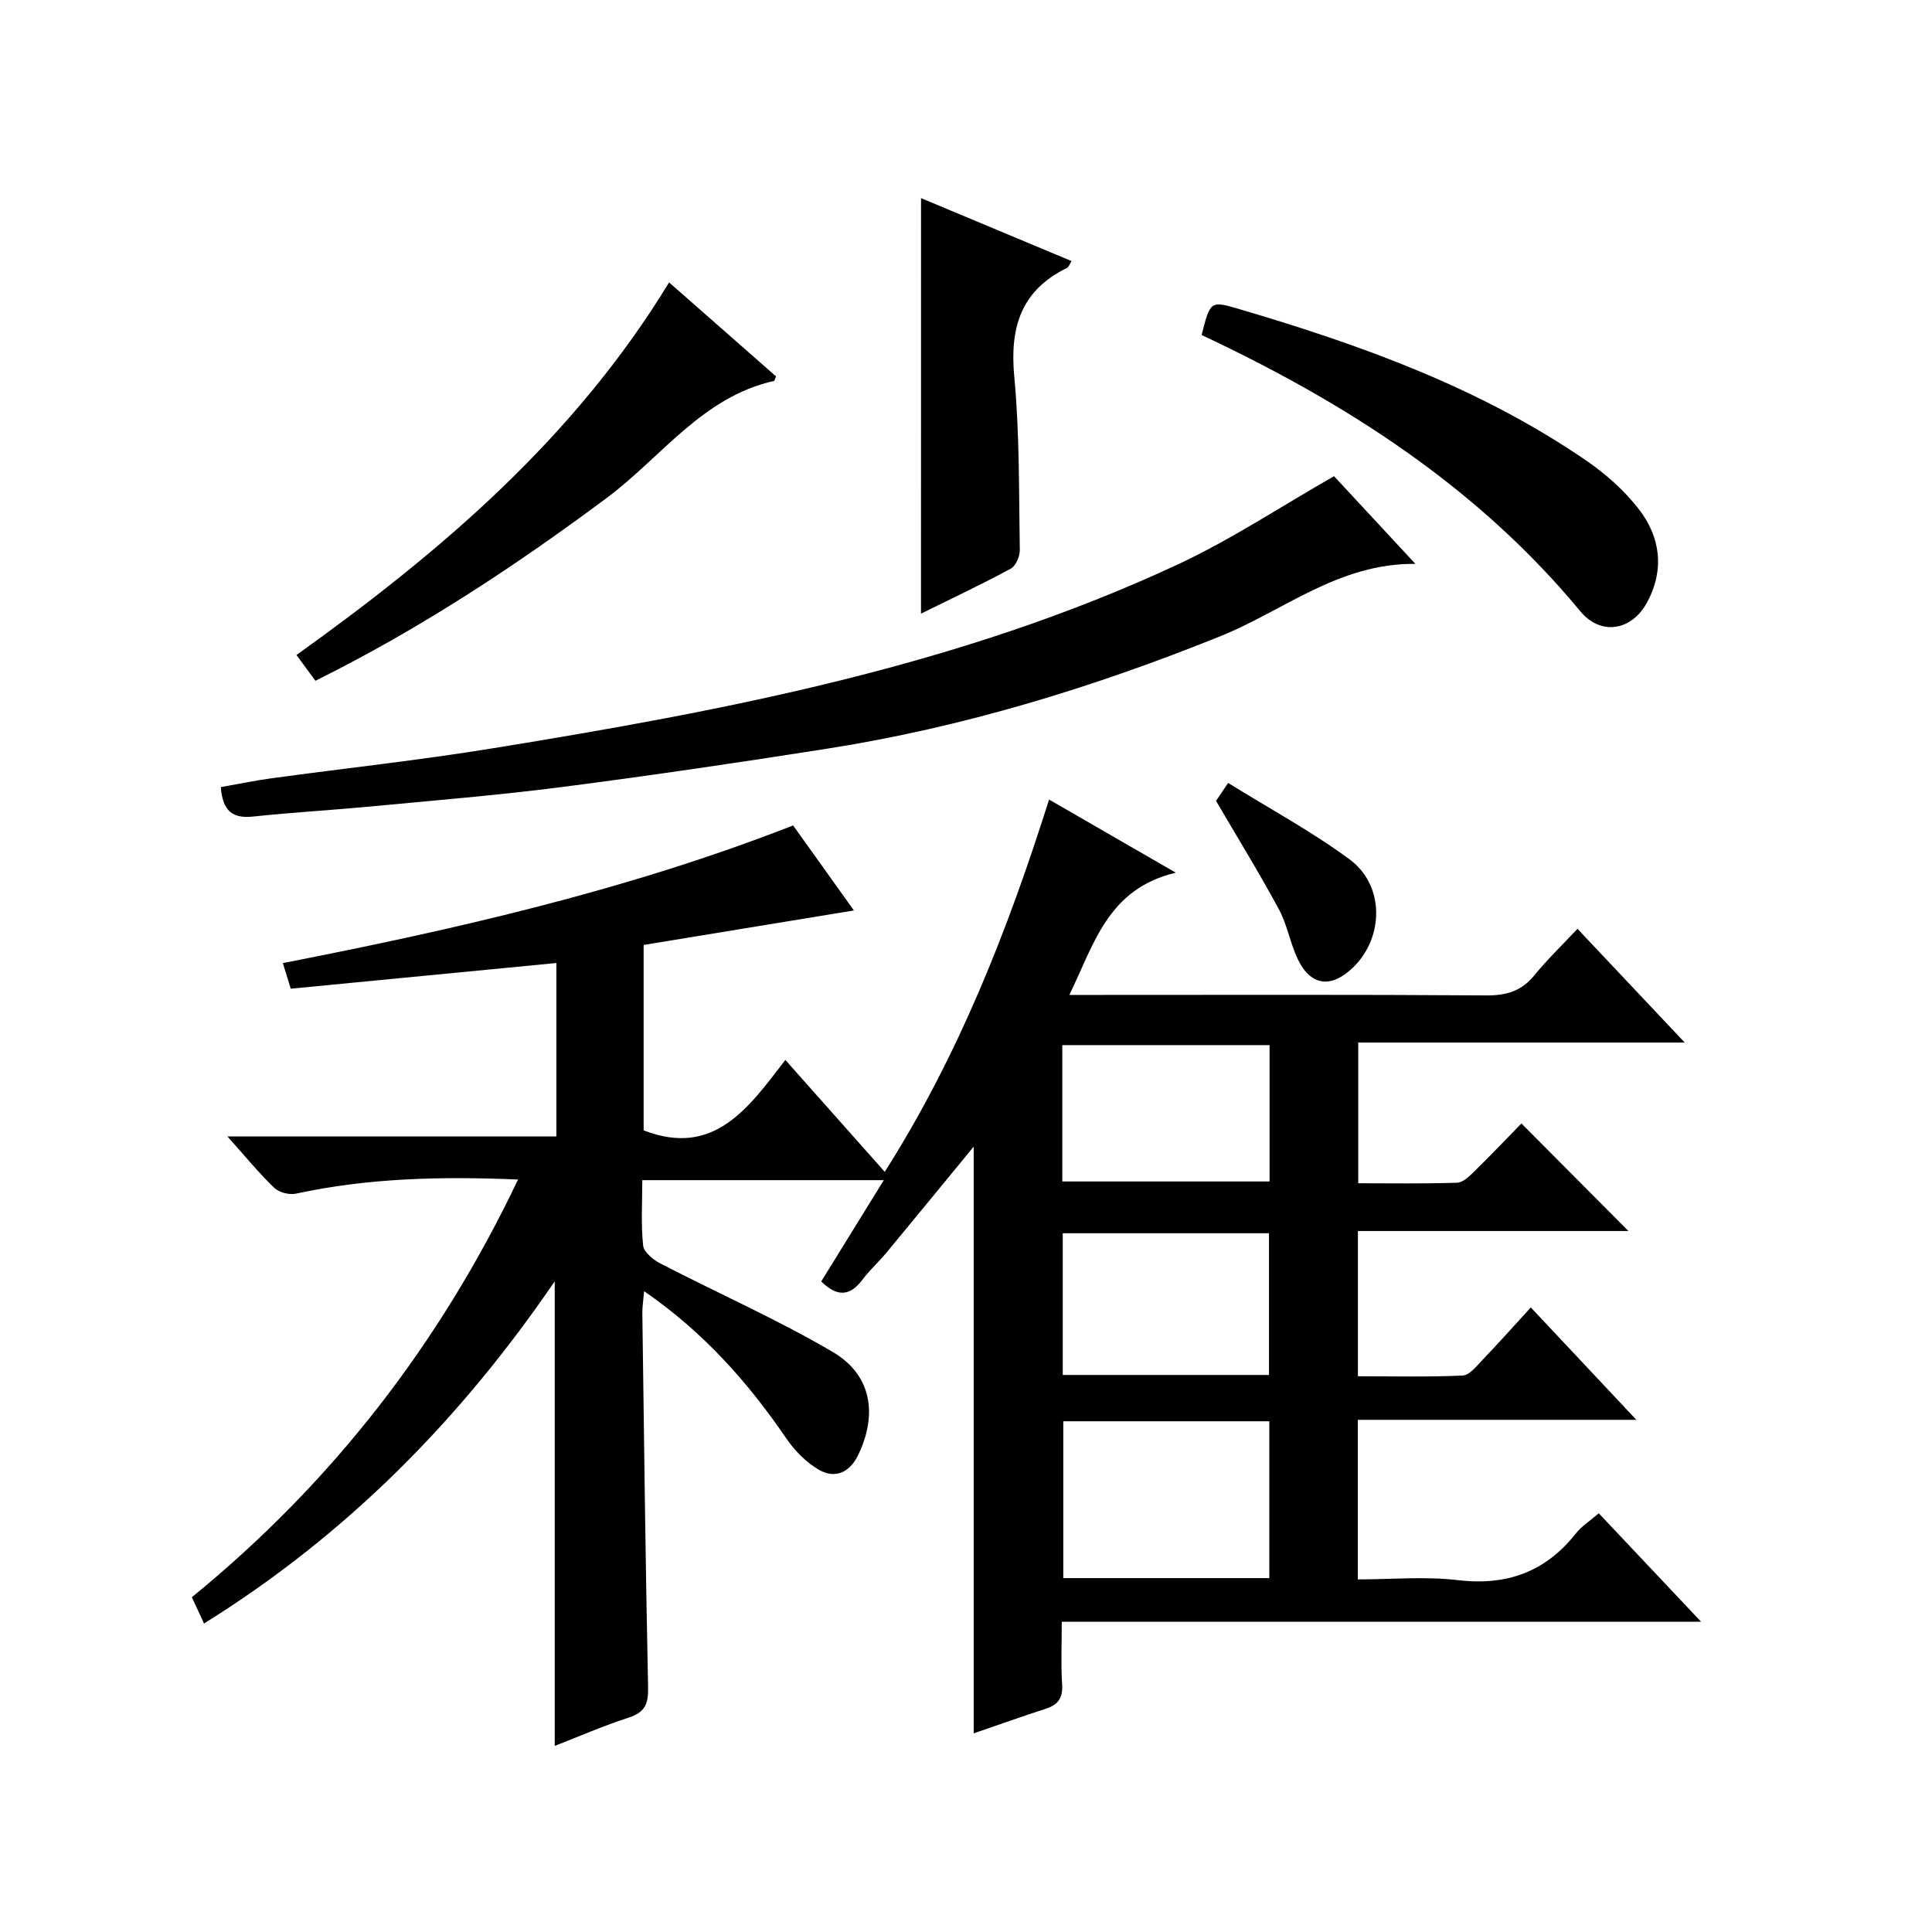
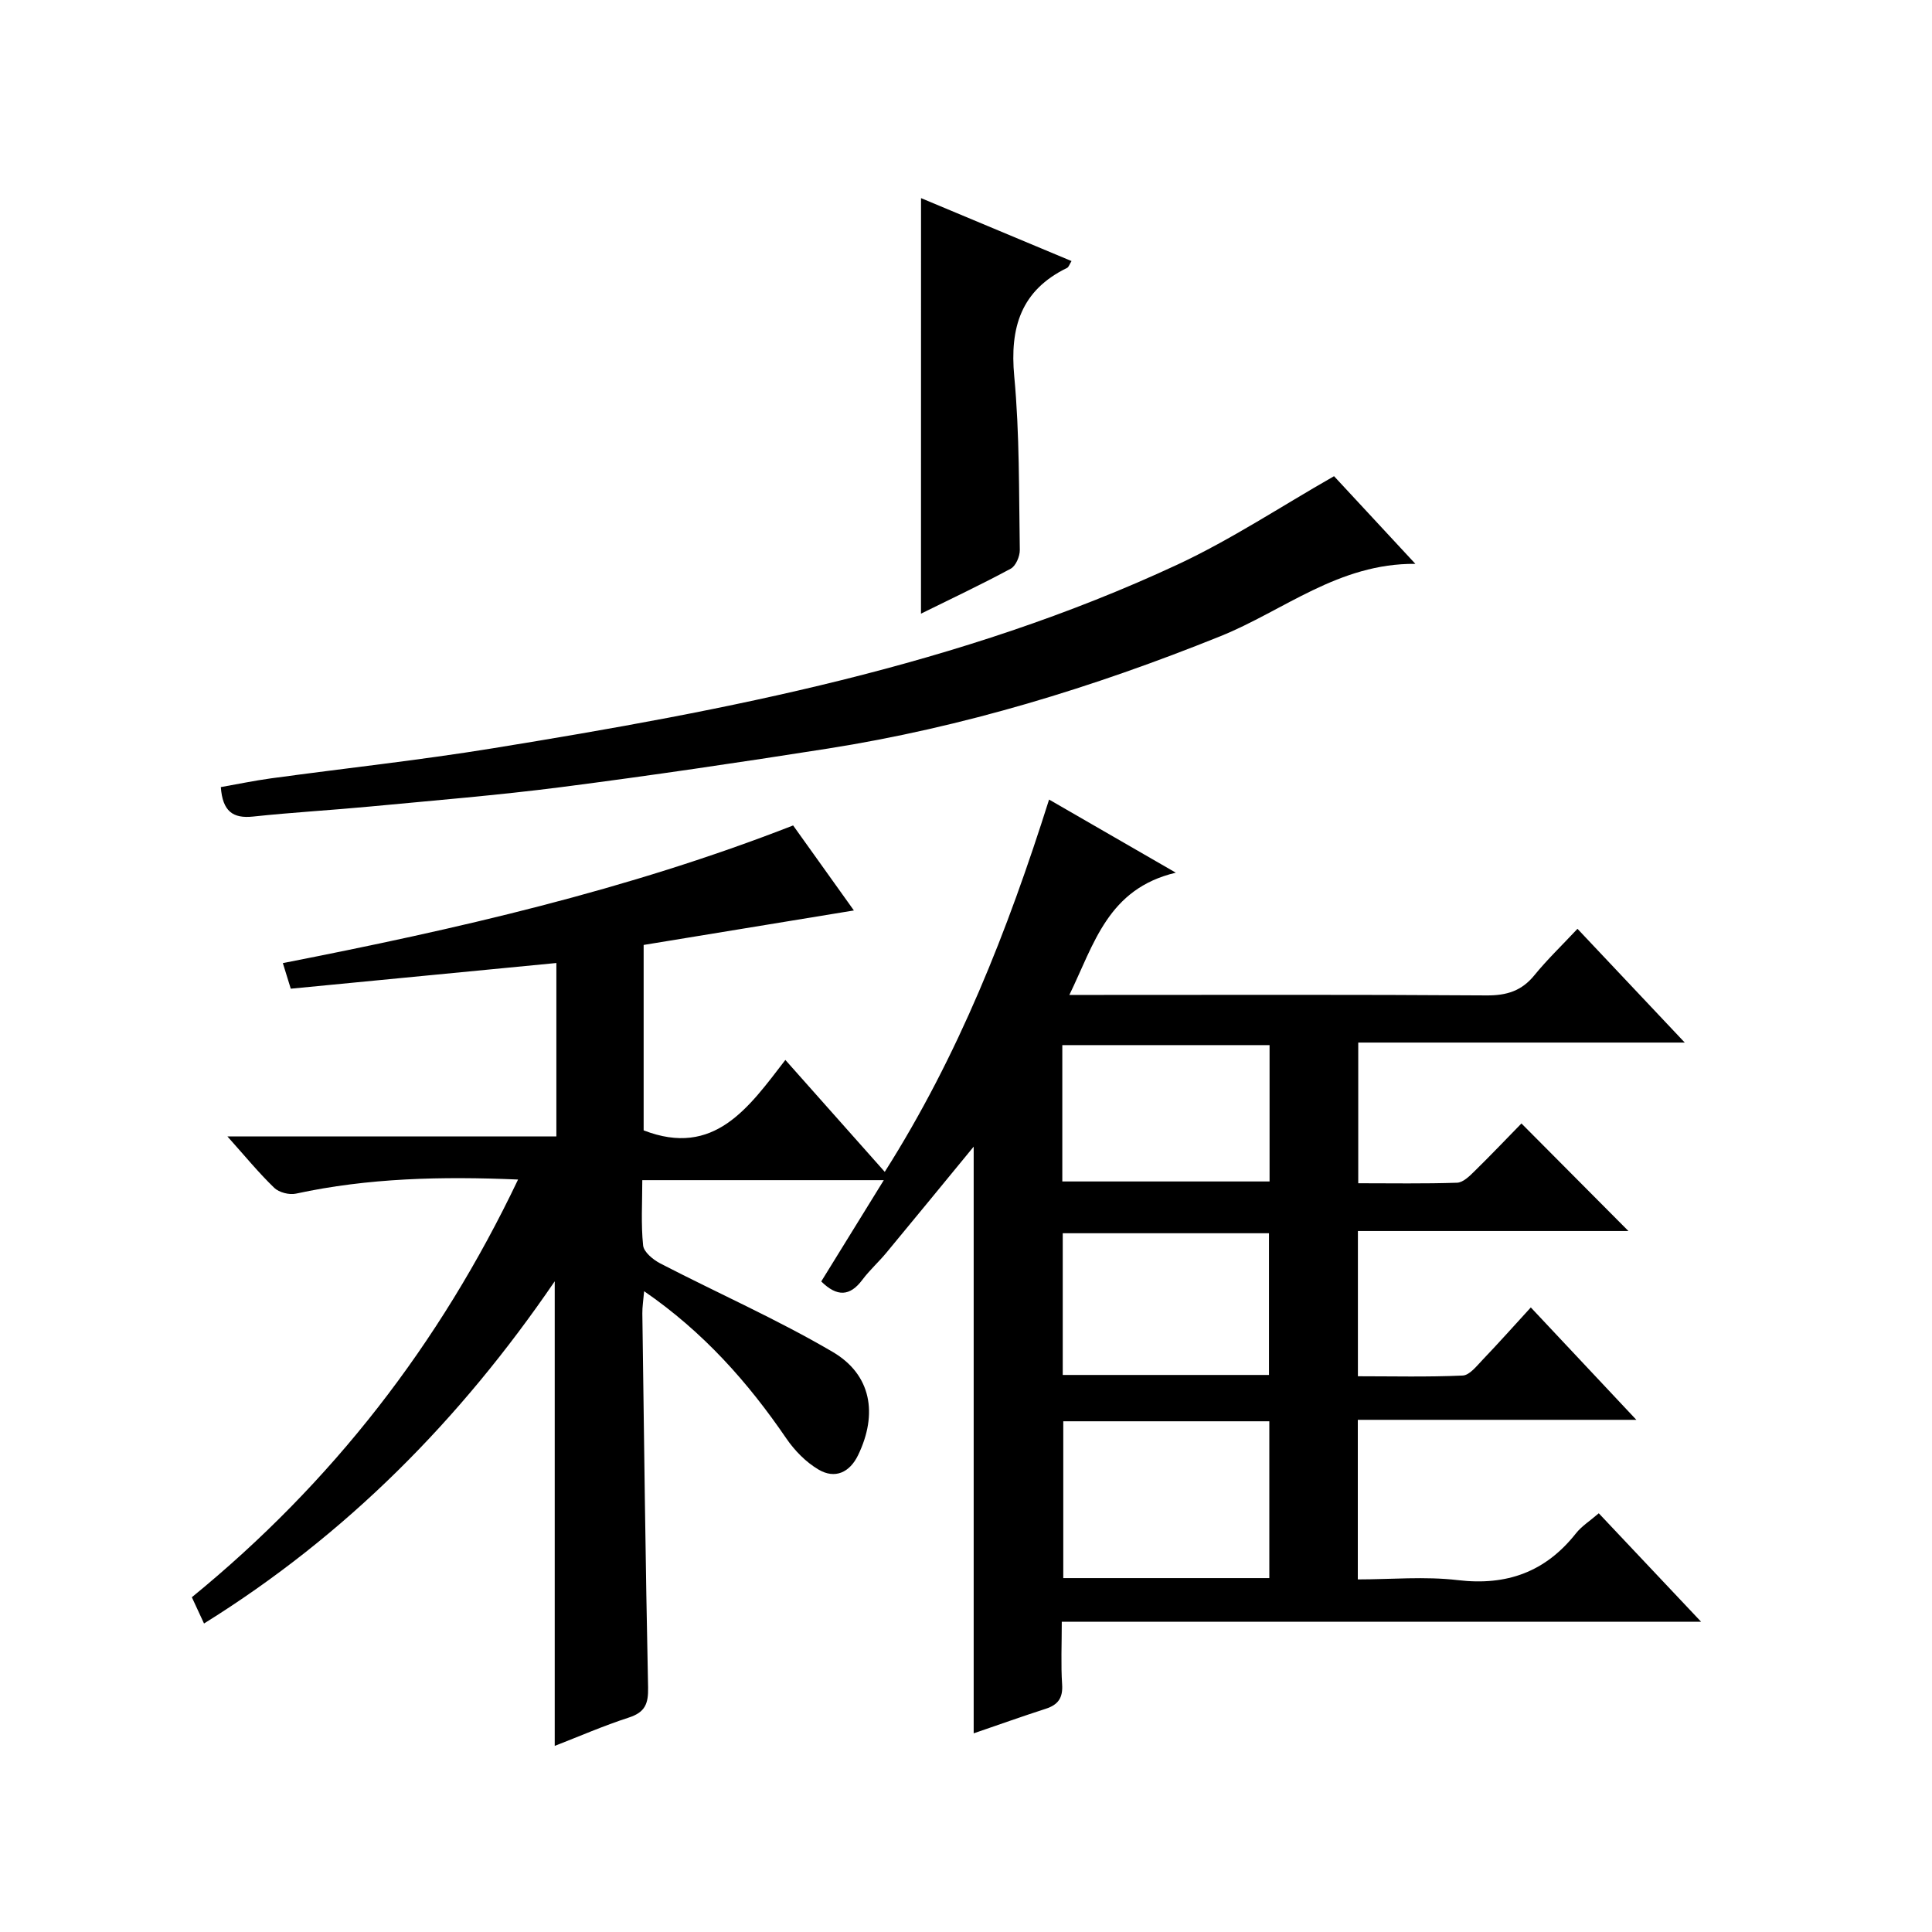
<svg xmlns="http://www.w3.org/2000/svg" version="1.1" id="ZDIC" x="0px" y="0px" viewBox="0 0 400 400" style="enable-background:new 0 0 400 400;" xml:space="preserve">
  <g>
    <path d="M338.79,293.96c-19.96,0-38.67,0-57.67,0c0,11.09,0,21.69,0,33.04c6.87,0,13.88-0.66,20.71,0.15   c10.15,1.2,18.14-1.7,24.45-9.68c1.19-1.51,2.92-2.59,4.73-4.16c7,7.42,13.71,14.53,21.18,22.45c-44.51,0-88.13,0-132.36,0   c0,4.75-0.2,8.87,0.07,12.96c0.19,2.8-0.82,4.23-3.38,5.06c-4.99,1.61-9.93,3.38-14.93,5.09c0-40.51,0-80.82,0-121.47   c-6.13,7.46-12.08,14.73-18.08,21.97c-1.59,1.92-3.48,3.61-4.97,5.6c-2.58,3.45-5.24,3.56-8.51,0.34   c4.17-6.76,8.41-13.62,12.95-20.97c-16.85,0-33.18,0-50,0c0,4.61-0.29,9.1,0.17,13.51c0.14,1.38,2.08,2.97,3.57,3.74   c11.87,6.14,24.15,11.55,35.66,18.3c8.06,4.72,9.39,12.88,5.28,21.38c-1.74,3.6-4.78,5-8.19,2.99c-2.6-1.53-4.94-3.92-6.66-6.43   c-7.95-11.64-17.14-22.02-29.45-30.5c-0.16,1.89-0.39,3.25-0.37,4.61c0.35,25.82,0.65,51.63,1.19,77.45   c0.07,3.35-0.63,5.12-3.96,6.2c-5.3,1.72-10.43,3.96-15.37,5.88c0-32.04,0-63.75,0-96.19C95.25,294,71.67,317.82,42.24,336.13   c-0.86-1.86-1.61-3.48-2.52-5.44c28.97-23.64,51.29-52.37,67.54-86.48c-15.9-0.68-31.02-0.32-45.99,2.92   c-1.38,0.3-3.49-0.24-4.49-1.2c-3.22-3.11-6.08-6.6-9.7-10.65c23.08,0,45.42,0,68.11,0c0-12.32,0-24.06,0-35.9   c-18.2,1.76-36.34,3.51-54.99,5.32c-0.44-1.41-0.96-3.09-1.64-5.3c35.94-7.03,71.34-15.1,105.65-28.5   c4.39,6.14,8.7,12.17,12.58,17.6c-14.46,2.37-28.92,4.75-43.53,7.14c0,13.46,0,26.06,0,38.39c14.62,5.67,21.75-4.72,29.34-14.58   c7.03,7.92,13.53,15.23,20.58,23.17c15.25-24.05,25.41-49.86,34.02-77.08c8.53,4.92,16.63,9.6,26.24,15.14   c-14.07,3.33-16.89,14.72-22.04,25.31c2.37,0,4.12,0,5.88,0c26.83,0,53.66-0.09,80.49,0.1c4.18,0.03,7.28-0.93,9.93-4.2   c2.62-3.22,5.64-6.11,8.9-9.59c7.44,7.89,14.44,15.31,22.21,23.55c-23.16,0-45.2,0-67.6,0c0,9.85,0,19.22,0,29.13   c6.89,0,13.68,0.12,20.46-0.11c1.23-0.04,2.57-1.35,3.58-2.35c3.45-3.38,6.77-6.88,9.75-9.92c7.58,7.62,14.91,14.99,22.15,22.27   c-18.05,0-36.88,0-56.01,0c0,10.18,0,19.78,0,30.07c7.19,0,14.46,0.18,21.7-0.15c1.44-0.07,2.91-2,4.15-3.29   c3.33-3.48,6.53-7.08,9.95-10.81C324.4,278.65,331.17,285.86,338.79,293.96z M220.14,294.26c0,10.95,0,21.64,0,32.47   c14.37,0,28.42,0,42.66,0c0-10.95,0-21.64,0-32.47C248.43,294.26,234.38,294.26,220.14,294.26z M220.03,284.67   c14.64,0,28.69,0,42.7,0c0-10.02,0-19.72,0-29.34c-14.45,0-28.5,0-42.7,0C220.03,265.23,220.03,274.81,220.03,284.67z    M219.94,244.61c14.61,0,28.79,0,42.91,0c0-9.64,0-18.88,0-28.23c-14.45,0-28.63,0-42.91,0   C219.94,225.9,219.94,235.03,219.94,244.61z" />
    <path d="M276.2,98.59c5.04,5.43,10.66,11.49,16.84,18.15c-15.9-0.15-27.28,9.71-40.39,14.99c-26.32,10.6-53.25,18.85-81.29,23.26   c-18.32,2.88-36.67,5.59-55.05,7.96c-13.21,1.7-26.51,2.78-39.78,4.04c-8.04,0.76-16.11,1.21-24.14,2.07   c-4.16,0.44-6.31-1.07-6.67-6.1c3.31-0.58,6.83-1.32,10.38-1.81c15.3-2.09,30.66-3.74,45.9-6.22   c48.56-7.88,96.83-17.09,141.83-38.06C254.87,111.72,265.14,104.9,276.2,98.59z" />
-     <path d="M248.78,69.36c1.82-7.11,1.82-7.13,7.85-5.35c25.25,7.44,49.9,16.32,71.79,31.35c4.05,2.78,7.91,6.21,10.9,10.08   c4.47,5.78,5.32,12.53,1.72,19.23c-3.18,5.93-9.59,7.02-13.85,1.89C305.95,100.89,278.76,83.44,248.78,69.36z" />
-     <path d="M65.3,140.95c-1.48-2.01-2.65-3.61-3.92-5.34c29.93-21.41,57.52-44.91,77.15-77.14c7.58,6.67,14.89,13.09,22.14,19.46   c-0.22,0.49-0.28,0.9-0.43,0.94c-14.81,3.31-23.3,15.77-34.54,24.16C106.64,117.23,86.91,130.23,65.3,140.95z" />
    <path d="M190.69,41.02c10.39,4.34,20.7,8.66,31.16,13.03c-0.43,0.68-0.58,1.25-0.93,1.42c-9.53,4.64-11.88,12.31-10.93,22.46   c1.12,11.91,0.95,23.95,1.15,35.93c0.02,1.32-0.83,3.32-1.88,3.88c-6.06,3.27-12.3,6.21-18.58,9.31   C190.69,98.32,190.69,69.95,190.69,41.02z" />
-     <path d="M251.77,165.81c0.25-0.38,1.05-1.56,2.5-3.71c8.53,5.3,17.27,10.01,25.18,15.85c7.27,5.37,7.11,16.21,0.63,22.41   c-4.55,4.36-8.8,3.76-11.45-1.91c-1.54-3.29-2.14-7.04-3.86-10.21C260.77,180.83,256.35,173.65,251.77,165.81z" />
  </g>
</svg>